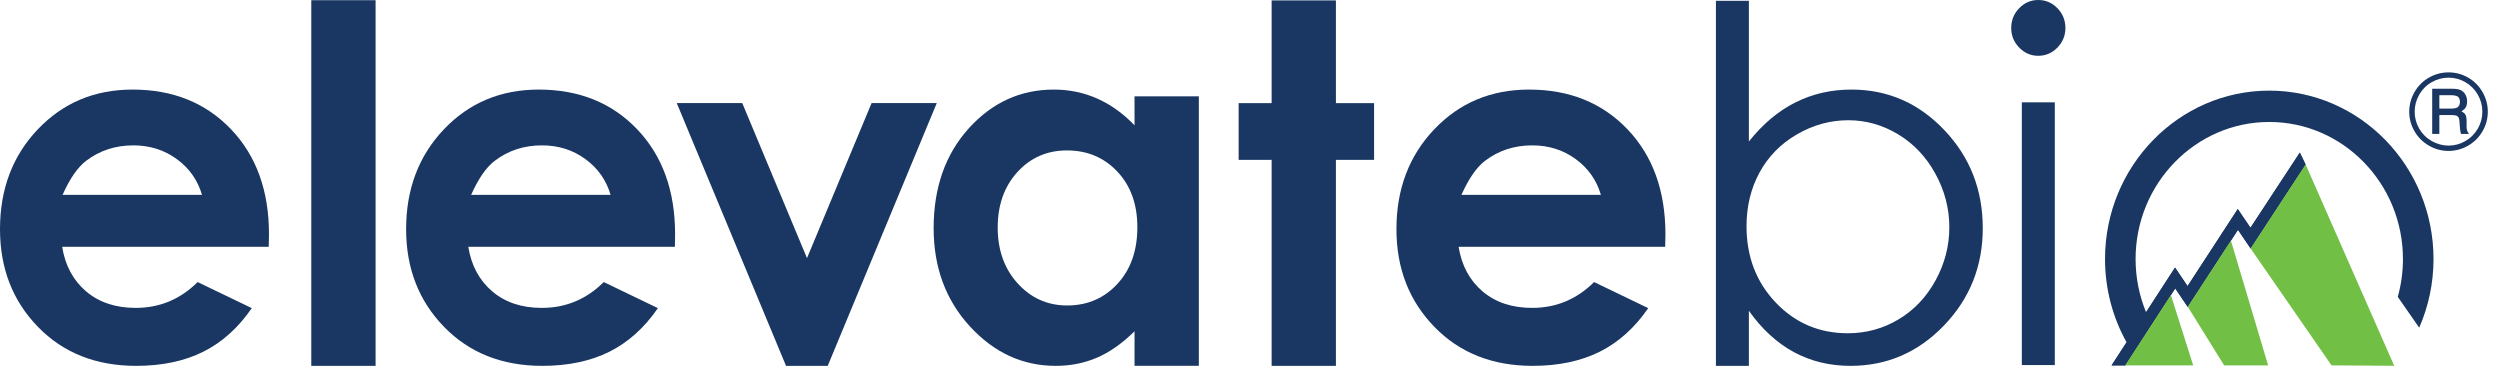
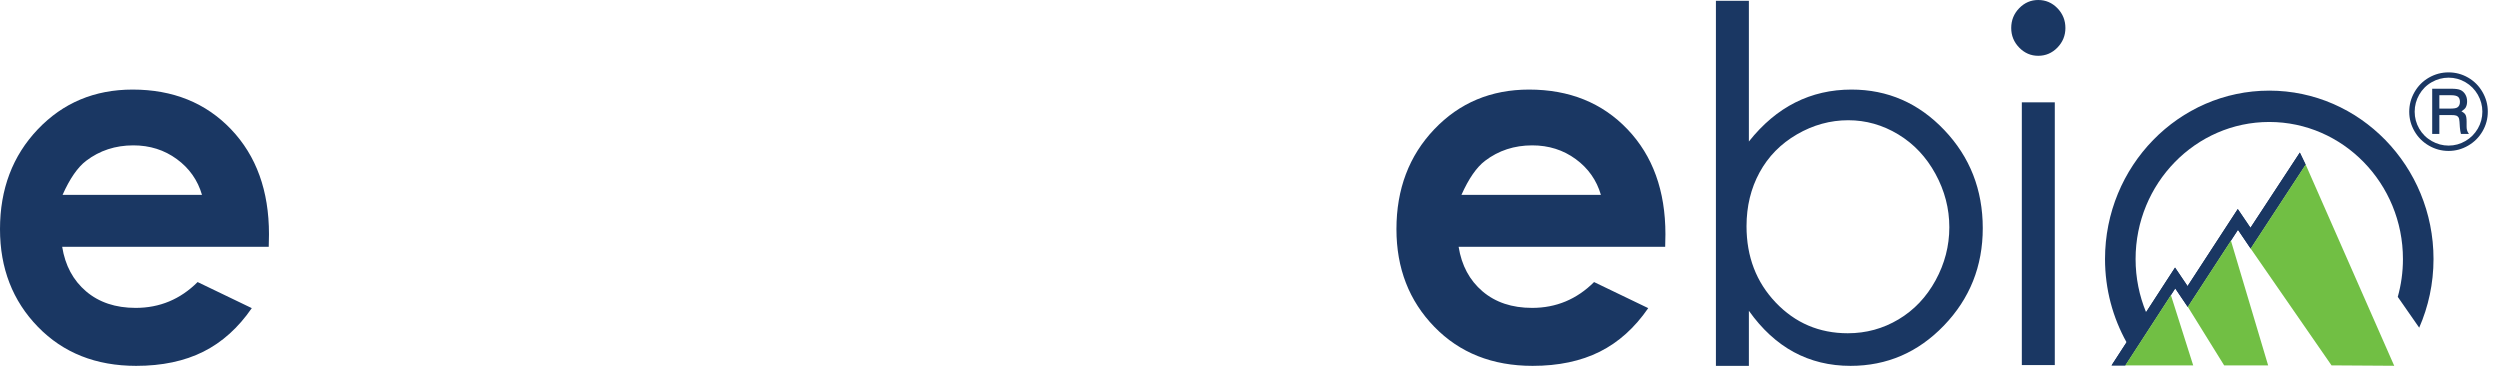
<svg xmlns="http://www.w3.org/2000/svg" width="123" height="18" viewBox="0 0 123 18" fill="none">
  <g clip-path="url(#clip0_293_1194)">
    <path fill-rule="evenodd" clip-rule="evenodd" d="M120.016 4.684V5.343H120.562C120.727 5.343 120.84 5.324 120.899 5.287C120.986 5.233 121.029 5.141 121.029 5.011C121.029 4.898 120.998 4.815 120.936 4.763C120.873 4.711 120.756 4.684 120.584 4.684H120.016ZM119.664 4.365H120.591C120.808 4.365 120.964 4.386 121.059 4.43C121.154 4.473 121.231 4.544 121.291 4.643C121.351 4.741 121.381 4.856 121.381 4.987C121.381 5.101 121.36 5.198 121.317 5.28C121.284 5.341 121.213 5.407 121.103 5.48C121.203 5.529 121.27 5.586 121.305 5.651C121.339 5.716 121.357 5.827 121.357 5.984V6.235C121.357 6.354 121.383 6.452 121.435 6.531L121.472 6.59H121.078C121.053 6.498 121.035 6.389 121.025 6.262L121.007 5.988C121.001 5.888 120.985 5.817 120.959 5.776C120.934 5.735 120.898 5.706 120.851 5.688C120.805 5.669 120.712 5.66 120.573 5.66H120.016V6.59H119.664V4.365ZM122.132 5.492C122.132 5.197 122.057 4.919 121.908 4.659C121.758 4.399 121.556 4.194 121.3 4.045C121.044 3.896 120.768 3.821 120.473 3.821C120.176 3.821 119.898 3.896 119.638 4.045C119.378 4.194 119.174 4.399 119.025 4.659C118.877 4.919 118.802 5.198 118.802 5.497C118.802 5.794 118.877 6.071 119.025 6.329C119.174 6.586 119.378 6.79 119.639 6.939C119.9 7.088 120.178 7.163 120.473 7.163C120.767 7.163 121.042 7.088 121.3 6.938C121.557 6.788 121.76 6.584 121.909 6.327C122.057 6.071 122.132 5.792 122.132 5.492ZM122.4 5.49C122.4 5.837 122.314 6.16 122.141 6.458C121.969 6.755 121.733 6.991 121.433 7.165C121.133 7.339 120.811 7.426 120.468 7.426C120.125 7.426 119.804 7.339 119.504 7.166C119.204 6.993 118.967 6.758 118.794 6.459C118.621 6.16 118.534 5.841 118.534 5.499C118.534 5.155 118.621 4.832 118.794 4.53C118.967 4.228 119.203 3.991 119.502 3.819C119.802 3.647 120.124 3.561 120.468 3.561C120.813 3.561 121.134 3.646 121.432 3.818C121.729 3.989 121.965 4.226 122.139 4.528C122.313 4.829 122.4 5.15 122.4 5.49Z" fill="#1A3763" />
    <path fill-rule="evenodd" clip-rule="evenodd" d="M111.648 4.459C107.193 4.459 103.567 8.176 103.567 12.744C103.567 14.234 103.953 15.632 104.627 16.841L103.89 17.976H104.564L107.022 14.189L107.637 15.1L110.108 11.307L110.732 12.227L113.436 8.097L113.152 7.507C113.143 7.518 110.724 11.207 110.724 11.207L110.099 10.285L107.628 14.077L107.012 13.165L105.587 15.361C105.255 14.556 105.071 13.672 105.071 12.744C105.071 9.026 108.022 6.001 111.648 6.001C115.275 6.001 118.225 9.026 118.225 12.744C118.225 13.39 118.136 14.015 117.97 14.606L119.025 16.122C119.476 15.09 119.729 13.947 119.729 12.744C119.729 8.176 116.104 4.459 111.648 4.459Z" fill="#1A3763" />
    <path fill-rule="evenodd" clip-rule="evenodd" d="M100.279 0C99.918 0 99.606 0.135 99.344 0.404C99.083 0.673 98.952 0.998 98.952 1.378C98.952 1.751 99.083 2.072 99.344 2.341C99.606 2.61 99.918 2.745 100.279 2.745C100.648 2.745 100.964 2.61 101.225 2.341C101.486 2.072 101.618 1.751 101.618 1.378C101.618 0.998 101.486 0.673 101.225 0.404C100.964 0.135 100.648 0 100.279 0Z" fill="#1A3763" />
    <path fill-rule="evenodd" clip-rule="evenodd" d="M3.078 9.588C3.434 8.788 3.821 8.229 4.238 7.912C4.904 7.405 5.678 7.152 6.56 7.152C7.372 7.152 8.086 7.378 8.701 7.829C9.317 8.281 9.729 8.867 9.938 9.588H3.078ZM6.524 4.407C4.654 4.407 3.1 5.059 1.86 6.362C0.62 7.665 0 9.303 0 11.275C0 13.2 0.622 14.802 1.866 16.081C3.109 17.36 4.72 18 6.698 18C7.973 18 9.074 17.768 10.001 17.305C10.928 16.841 11.723 16.127 12.388 15.16L9.723 13.877C8.873 14.725 7.857 15.148 6.675 15.148C5.686 15.148 4.873 14.877 4.236 14.335C3.598 13.792 3.206 13.061 3.059 12.142H13.222L13.234 11.524C13.234 9.386 12.612 7.665 11.368 6.362C10.124 5.059 8.509 4.407 6.524 4.407Z" fill="#1A3763" />
-     <path fill-rule="evenodd" clip-rule="evenodd" d="M15.315 0.01V18H18.479V0.01H16.897H15.315Z" fill="#1A3763" />
-     <path fill-rule="evenodd" clip-rule="evenodd" d="M23.18 9.588C23.536 8.788 23.923 8.229 24.341 7.912C25.006 7.405 25.78 7.152 26.662 7.152C27.475 7.152 28.189 7.378 28.804 7.829C29.419 8.281 29.831 8.867 30.04 9.588H23.18ZM26.506 4.407C24.636 4.407 23.081 5.059 21.841 6.362C20.602 7.665 19.981 9.303 19.981 11.275C19.981 13.2 20.603 14.802 21.847 16.081C23.091 17.36 24.702 18 26.68 18C27.954 18 29.055 17.768 29.982 17.305C30.909 16.841 31.705 16.127 32.369 15.16L29.704 13.877C28.854 14.725 27.838 15.148 26.656 15.148C25.667 15.148 24.854 14.877 24.217 14.335C23.58 13.792 23.187 13.061 23.041 12.142H33.204L33.215 11.524C33.215 9.386 32.593 7.665 31.35 6.362C30.106 5.059 28.491 4.407 26.506 4.407Z" fill="#1A3763" />
-     <path fill-rule="evenodd" clip-rule="evenodd" d="M42.882 5.072L39.704 12.7L36.519 5.072H33.296L38.673 18H40.724L46.089 5.072H42.882Z" fill="#1A3763" />
-     <path fill-rule="evenodd" clip-rule="evenodd" d="M54.977 13.966C54.322 14.675 53.498 15.029 52.505 15.029C51.543 15.029 50.732 14.669 50.074 13.948C49.416 13.227 49.087 12.309 49.087 11.192C49.087 10.083 49.41 9.174 50.057 8.465C50.704 7.756 51.516 7.401 52.494 7.401C53.495 7.401 54.322 7.75 54.977 8.447C55.631 9.144 55.958 10.055 55.958 11.18C55.958 12.328 55.631 13.257 54.977 13.966ZM55.819 6.166C55.256 5.58 54.642 5.14 53.979 4.847C53.315 4.554 52.605 4.407 51.849 4.407C50.206 4.407 48.809 5.045 47.659 6.32C46.51 7.596 45.935 9.231 45.935 11.227C45.935 13.152 46.529 14.762 47.717 16.057C48.906 17.352 50.314 18 51.942 18C52.667 18 53.34 17.867 53.962 17.602C54.583 17.337 55.202 16.903 55.819 16.301V17.999H58.983V4.74H55.819V6.166Z" fill="#1A3763" />
-     <path fill-rule="evenodd" clip-rule="evenodd" d="M65.727 0.018H62.564V5.073H60.941V7.865H62.564V18H65.727V7.865H67.605V5.073H65.727V0.018Z" fill="#1A3763" />
    <path fill-rule="evenodd" clip-rule="evenodd" d="M71.903 9.588C72.26 8.788 72.647 8.229 73.064 7.912C73.73 7.405 74.504 7.152 75.386 7.152C76.198 7.152 76.912 7.378 77.527 7.829C78.143 8.281 78.555 8.867 78.764 9.588H71.903ZM75.229 4.407C73.359 4.407 71.805 5.059 70.565 6.362C69.325 7.665 68.705 9.303 68.705 11.275C68.705 13.2 69.327 14.802 70.571 16.081C71.815 17.36 73.425 18 75.403 18C76.678 18 77.779 17.768 78.706 17.305C79.633 16.841 80.428 16.127 81.093 15.16L78.428 13.877C77.578 14.725 76.562 15.148 75.38 15.148C74.391 15.148 73.578 14.877 72.941 14.335C72.303 13.792 71.911 13.061 71.764 12.142H81.927L81.939 11.524C81.939 9.386 81.317 7.665 80.073 6.362C78.829 5.059 77.215 4.407 75.229 4.407Z" fill="#1A3763" />
    <path fill-rule="evenodd" clip-rule="evenodd" d="M95.23 13.794C94.779 14.618 94.173 15.257 93.409 15.713C92.647 16.168 91.814 16.396 90.912 16.396C89.509 16.396 88.328 15.893 87.368 14.887C86.409 13.881 85.929 12.629 85.929 11.132C85.929 10.15 86.143 9.267 86.571 8.483C86.999 7.698 87.611 7.075 88.409 6.611C89.207 6.148 90.049 5.916 90.935 5.916C91.806 5.916 92.625 6.148 93.392 6.611C94.159 7.075 94.77 7.722 95.225 8.554C95.68 9.386 95.907 10.261 95.907 11.18C95.907 12.099 95.681 12.97 95.23 13.794ZM91.093 4.407C90.089 4.407 89.167 4.619 88.326 5.043C87.484 5.467 86.724 6.106 86.045 6.962V0.041H84.423V18H86.045V15.291C86.686 16.194 87.423 16.871 88.256 17.323C89.09 17.774 90.02 18 91.046 18C92.837 18 94.369 17.339 95.642 16.016C96.915 14.693 97.552 13.097 97.552 11.227C97.552 9.334 96.921 7.724 95.659 6.398C94.397 5.071 92.876 4.407 91.093 4.407Z" fill="#1A3763" />
    <path fill-rule="evenodd" clip-rule="evenodd" d="M99.474 17.962H101.096V5.035H99.474V17.962Z" fill="#1A3763" />
    <path fill-rule="evenodd" clip-rule="evenodd" d="M103.89 17.976H104.564L107.021 14.189L107.636 15.099L110.108 11.306L110.731 12.227L113.435 8.097L113.152 7.507C113.142 7.517 110.723 11.207 110.723 11.207L110.098 10.285L107.628 14.077L107.012 13.165C106.229 14.37 107.242 12.809 103.89 17.976Z" fill="#1A3763" />
    <path fill-rule="evenodd" clip-rule="evenodd" d="M104.563 17.976L107.905 17.976L106.808 14.518L104.563 17.976Z" fill="#71BF44" />
    <path fill-rule="evenodd" clip-rule="evenodd" d="M113.431 8.088L113.435 8.097L110.731 12.226L114.711 17.976L117.795 17.996L113.435 8.088H113.431Z" fill="#71BF44" />
    <path fill-rule="evenodd" clip-rule="evenodd" d="M107.64 15.094L109.428 17.976H111.592L109.761 11.839L107.64 15.094Z" fill="#71BF44" />
  </g>
  <defs>
    <clipPath id="clip0_293_1194">
      <rect width="122.4" height="18" fill="white" />
    </clipPath>
  </defs>
</svg>